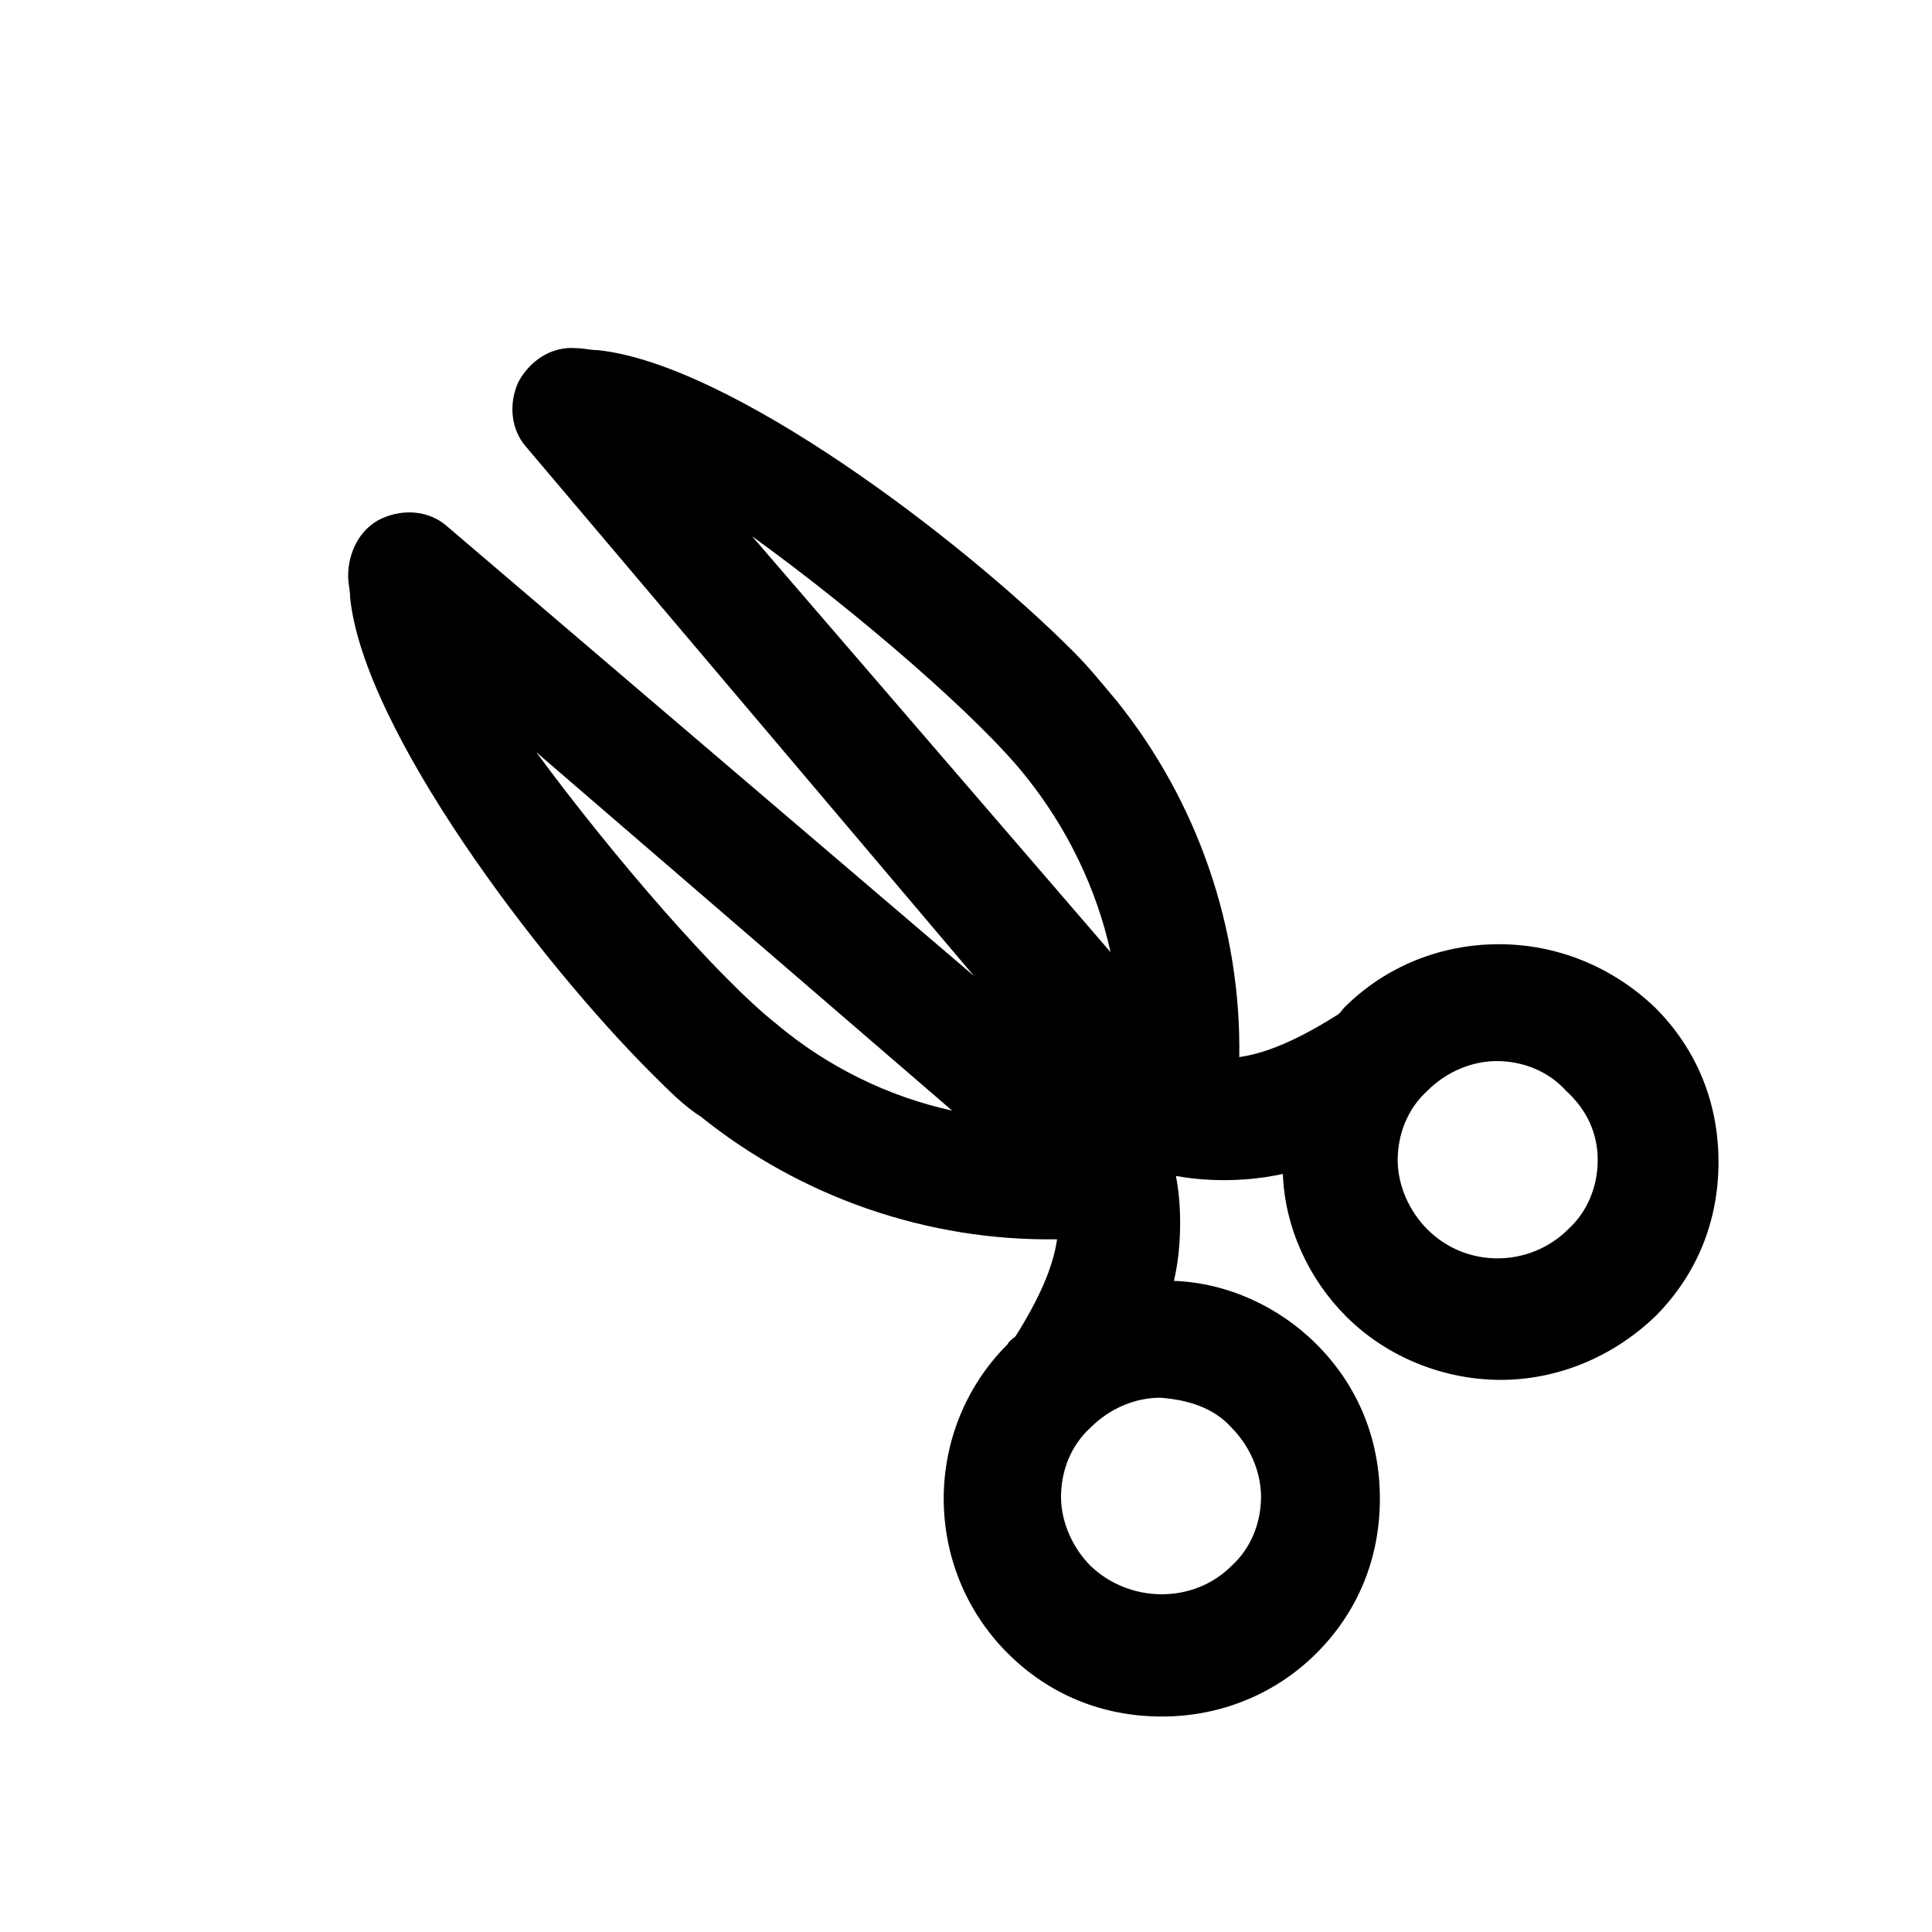
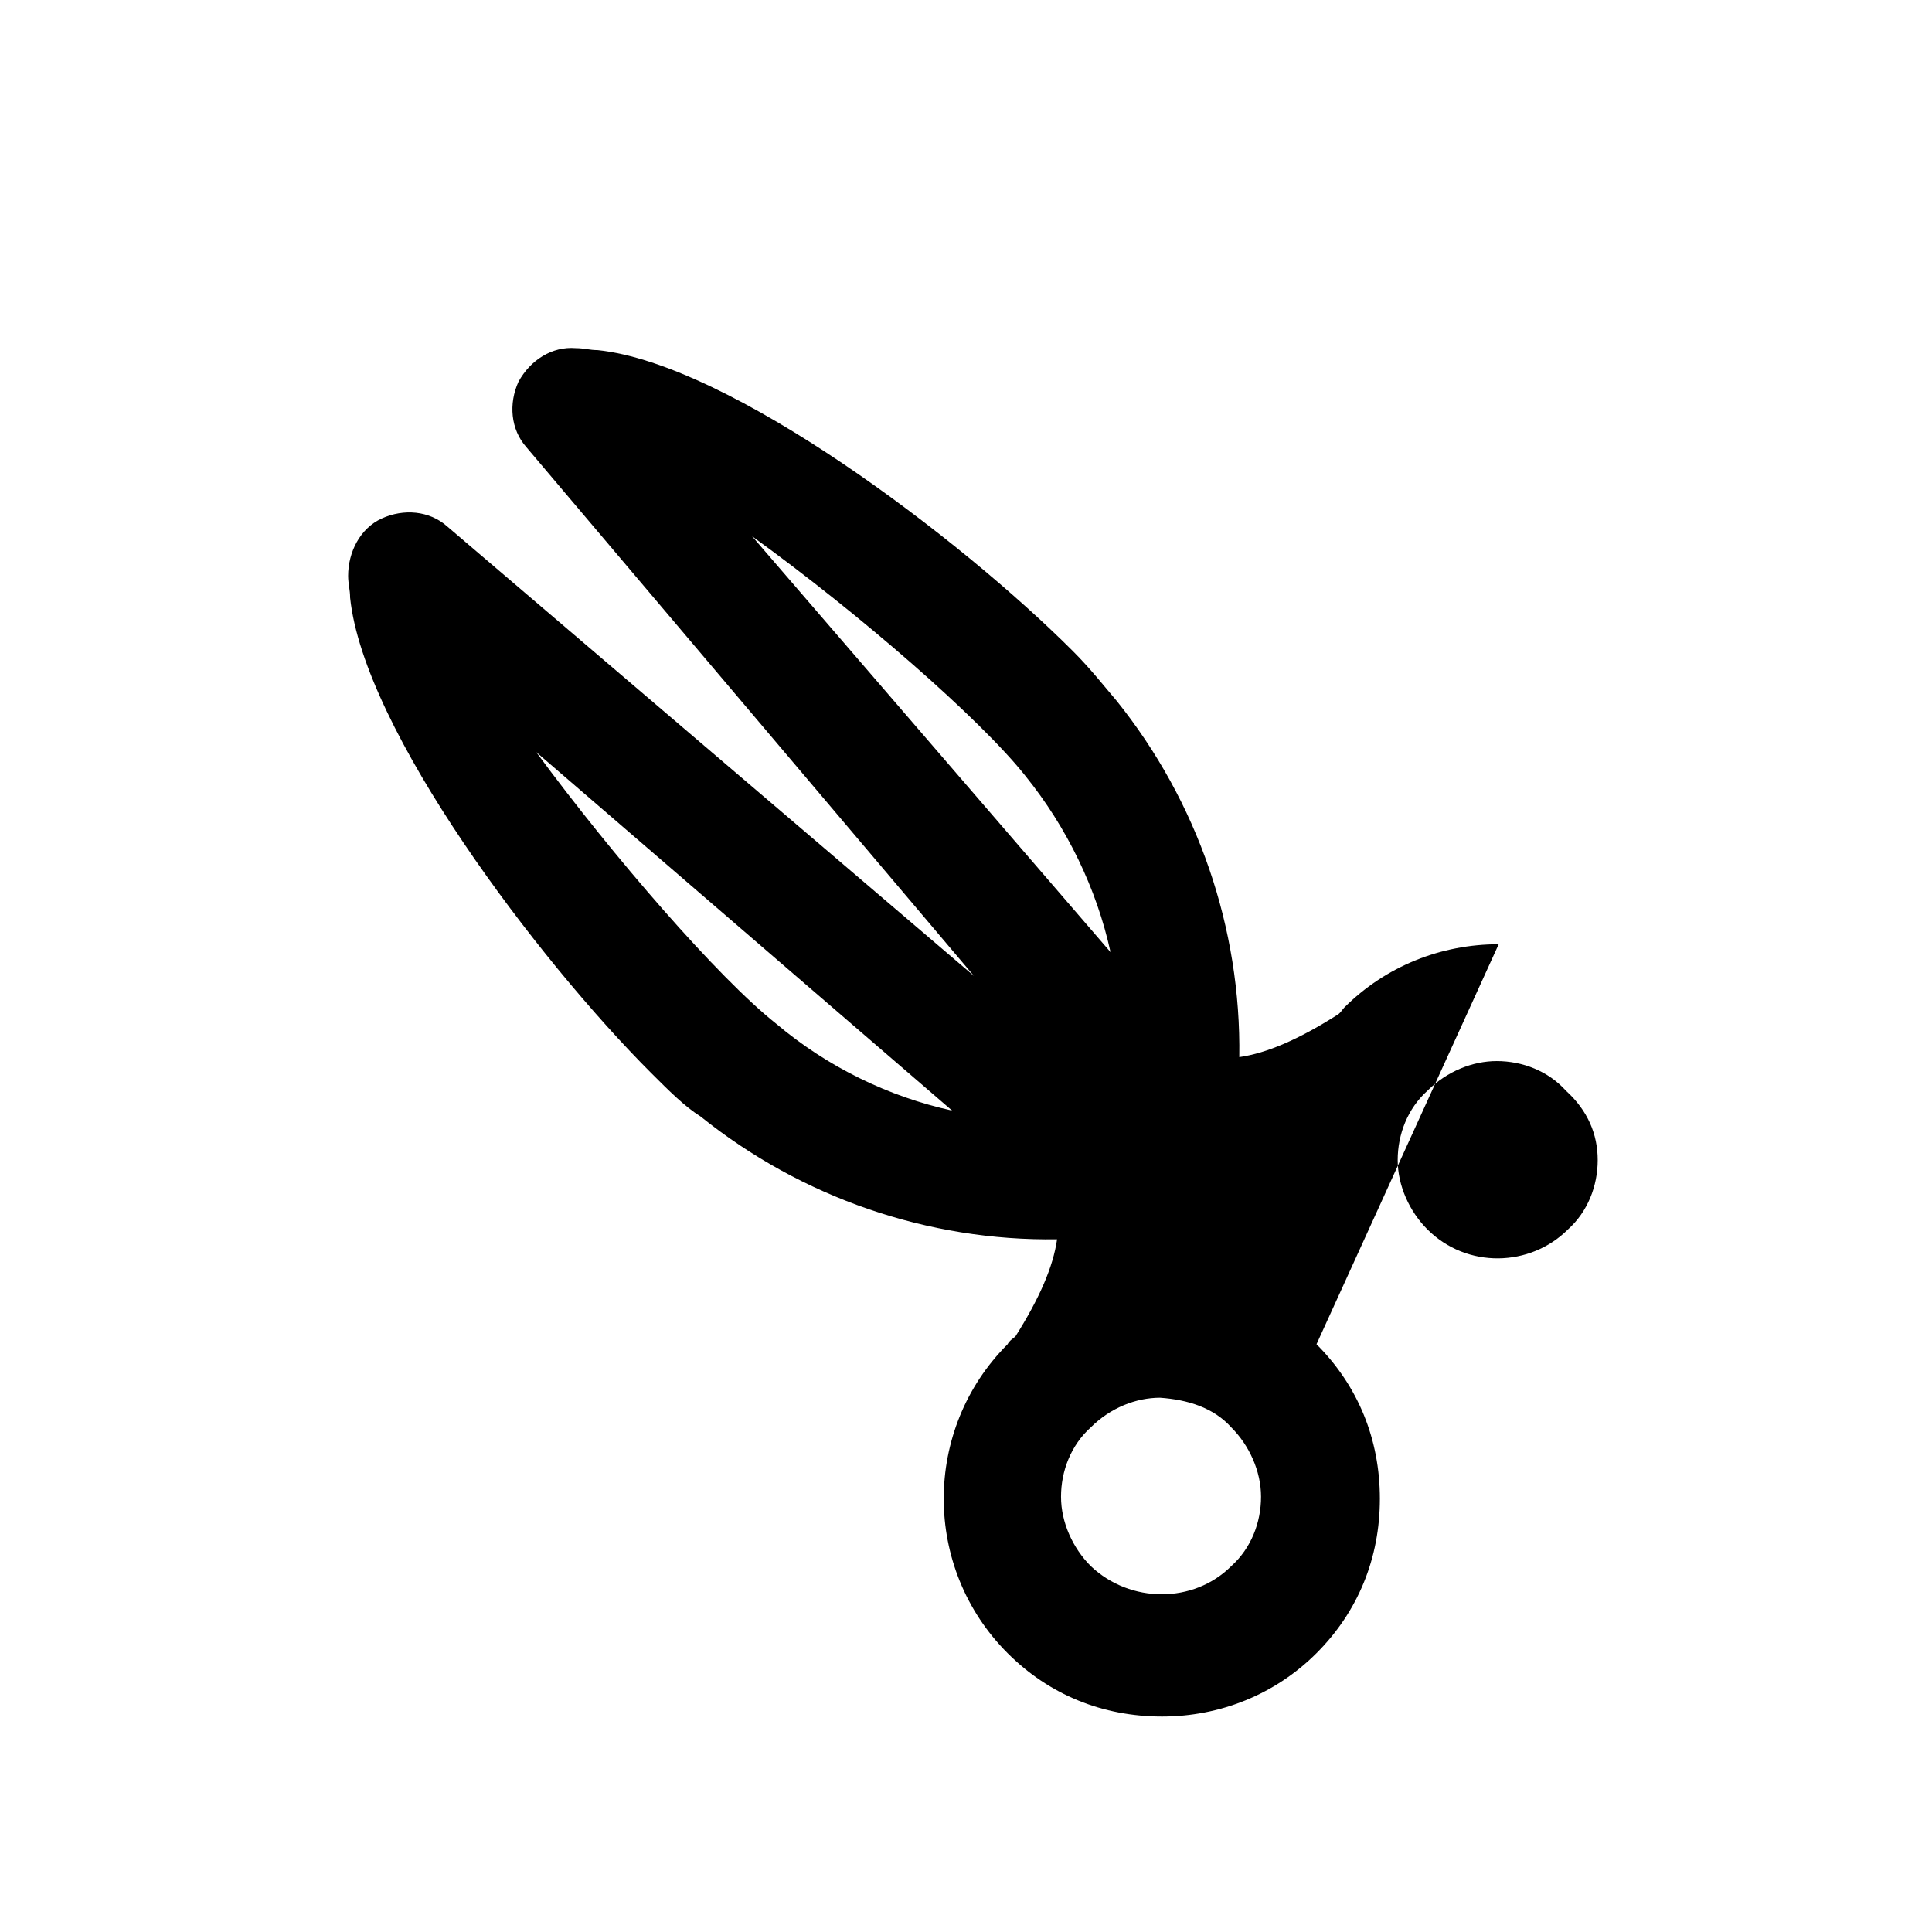
<svg xmlns="http://www.w3.org/2000/svg" fill="#000000" width="800px" height="800px" version="1.1" viewBox="144 144 512 512">
-   <path d="m541.17 394.23c-15.219 0-29.914 5.773-40.934 16.793-0.523 0.523-1.051 1.574-2.098 2.098-9.973 6.297-18.367 9.973-25.715 11.02 0.523-34.113-11.02-67.699-32.539-94.465-3.148-3.672-6.824-8.398-11.547-13.121-29.914-29.914-90.789-76.098-125.95-79.77-2.098 0-3.672-0.523-5.773-0.523-6.297-0.523-12.07 3.148-15.219 8.922-2.625 5.773-2.098 12.594 2.098 17.32l118.61 140.12-139.6-119.13c-4.723-4.199-11.547-4.723-17.32-2.098-5.773 2.625-8.922 8.922-8.922 15.219 0 2.098 0.523 3.672 0.523 5.773 3.672 35.16 49.855 96.039 79.77 125.95 4.723 4.723 8.922 8.922 13.121 11.547 26.766 21.516 60.352 33.062 94.465 32.539-1.051 7.348-4.723 15.742-11.02 25.715-0.523 0.523-1.574 1.051-2.098 2.098-22.566 22.566-22.566 59.301 0 81.867 11.02 11.02 25.191 16.793 40.934 16.793 15.219 0 29.914-5.773 40.934-16.793s16.793-25.191 16.793-40.934-5.773-29.914-16.793-40.934c-9.973-9.973-23.617-16.27-37.785-16.793 2.098-8.922 2.098-19.941 0.523-27.816 8.398 1.574 18.895 1.574 28.34-0.523 0.523 14.168 6.824 27.816 16.793 37.785 11.02 11.02 26.238 16.793 40.934 16.793 14.695 0 29.391-5.773 40.934-16.793 11.02-11.02 16.793-25.191 16.793-40.934 0-15.742-5.773-29.914-16.793-40.934-11.543-11.023-26.234-16.797-41.453-16.797zm26.238 57.203c0 6.824-2.625 13.645-7.871 18.367-9.973 9.973-26.766 10.496-37.262 0-4.723-4.723-7.871-11.547-7.871-18.367 0-6.824 2.625-13.645 7.871-18.367 5.246-5.246 12.07-7.871 18.367-7.871 6.824 0 13.645 2.625 18.367 7.871 5.773 5.246 8.398 11.543 8.398 18.367zm-151.67-101.81c11.02 13.645 18.895 29.914 22.566 46.707l-94.988-110.21c28.34 20.465 60.352 48.281 72.422 63.5zm54.578 172.66c4.723 4.723 7.871 11.547 7.871 18.367 0 6.824-2.625 13.645-7.871 18.367-9.973 9.973-26.766 9.973-37.262 0-4.723-4.723-7.871-11.547-7.871-18.367 0-6.824 2.625-13.645 7.871-18.367 5.246-5.246 12.07-7.871 18.367-7.871 7.352 0.523 14.172 2.621 18.895 7.871zm-73.996-83.969c-16.793-3.672-33.062-11.547-46.707-23.09-15.219-12.07-43.035-44.082-63.5-71.898z" />
+   <path d="m541.17 394.23c-15.219 0-29.914 5.773-40.934 16.793-0.523 0.523-1.051 1.574-2.098 2.098-9.973 6.297-18.367 9.973-25.715 11.02 0.523-34.113-11.02-67.699-32.539-94.465-3.148-3.672-6.824-8.398-11.547-13.121-29.914-29.914-90.789-76.098-125.95-79.77-2.098 0-3.672-0.523-5.773-0.523-6.297-0.523-12.07 3.148-15.219 8.922-2.625 5.773-2.098 12.594 2.098 17.32l118.61 140.12-139.6-119.13c-4.723-4.199-11.547-4.723-17.32-2.098-5.773 2.625-8.922 8.922-8.922 15.219 0 2.098 0.523 3.672 0.523 5.773 3.672 35.16 49.855 96.039 79.77 125.95 4.723 4.723 8.922 8.922 13.121 11.547 26.766 21.516 60.352 33.062 94.465 32.539-1.051 7.348-4.723 15.742-11.02 25.715-0.523 0.523-1.574 1.051-2.098 2.098-22.566 22.566-22.566 59.301 0 81.867 11.02 11.02 25.191 16.793 40.934 16.793 15.219 0 29.914-5.773 40.934-16.793s16.793-25.191 16.793-40.934-5.773-29.914-16.793-40.934zm26.238 57.203c0 6.824-2.625 13.645-7.871 18.367-9.973 9.973-26.766 10.496-37.262 0-4.723-4.723-7.871-11.547-7.871-18.367 0-6.824 2.625-13.645 7.871-18.367 5.246-5.246 12.07-7.871 18.367-7.871 6.824 0 13.645 2.625 18.367 7.871 5.773 5.246 8.398 11.543 8.398 18.367zm-151.67-101.81c11.02 13.645 18.895 29.914 22.566 46.707l-94.988-110.21c28.34 20.465 60.352 48.281 72.422 63.5zm54.578 172.66c4.723 4.723 7.871 11.547 7.871 18.367 0 6.824-2.625 13.645-7.871 18.367-9.973 9.973-26.766 9.973-37.262 0-4.723-4.723-7.871-11.547-7.871-18.367 0-6.824 2.625-13.645 7.871-18.367 5.246-5.246 12.07-7.871 18.367-7.871 7.352 0.523 14.172 2.621 18.895 7.871zm-73.996-83.969c-16.793-3.672-33.062-11.547-46.707-23.09-15.219-12.07-43.035-44.082-63.5-71.898z" />
</svg>